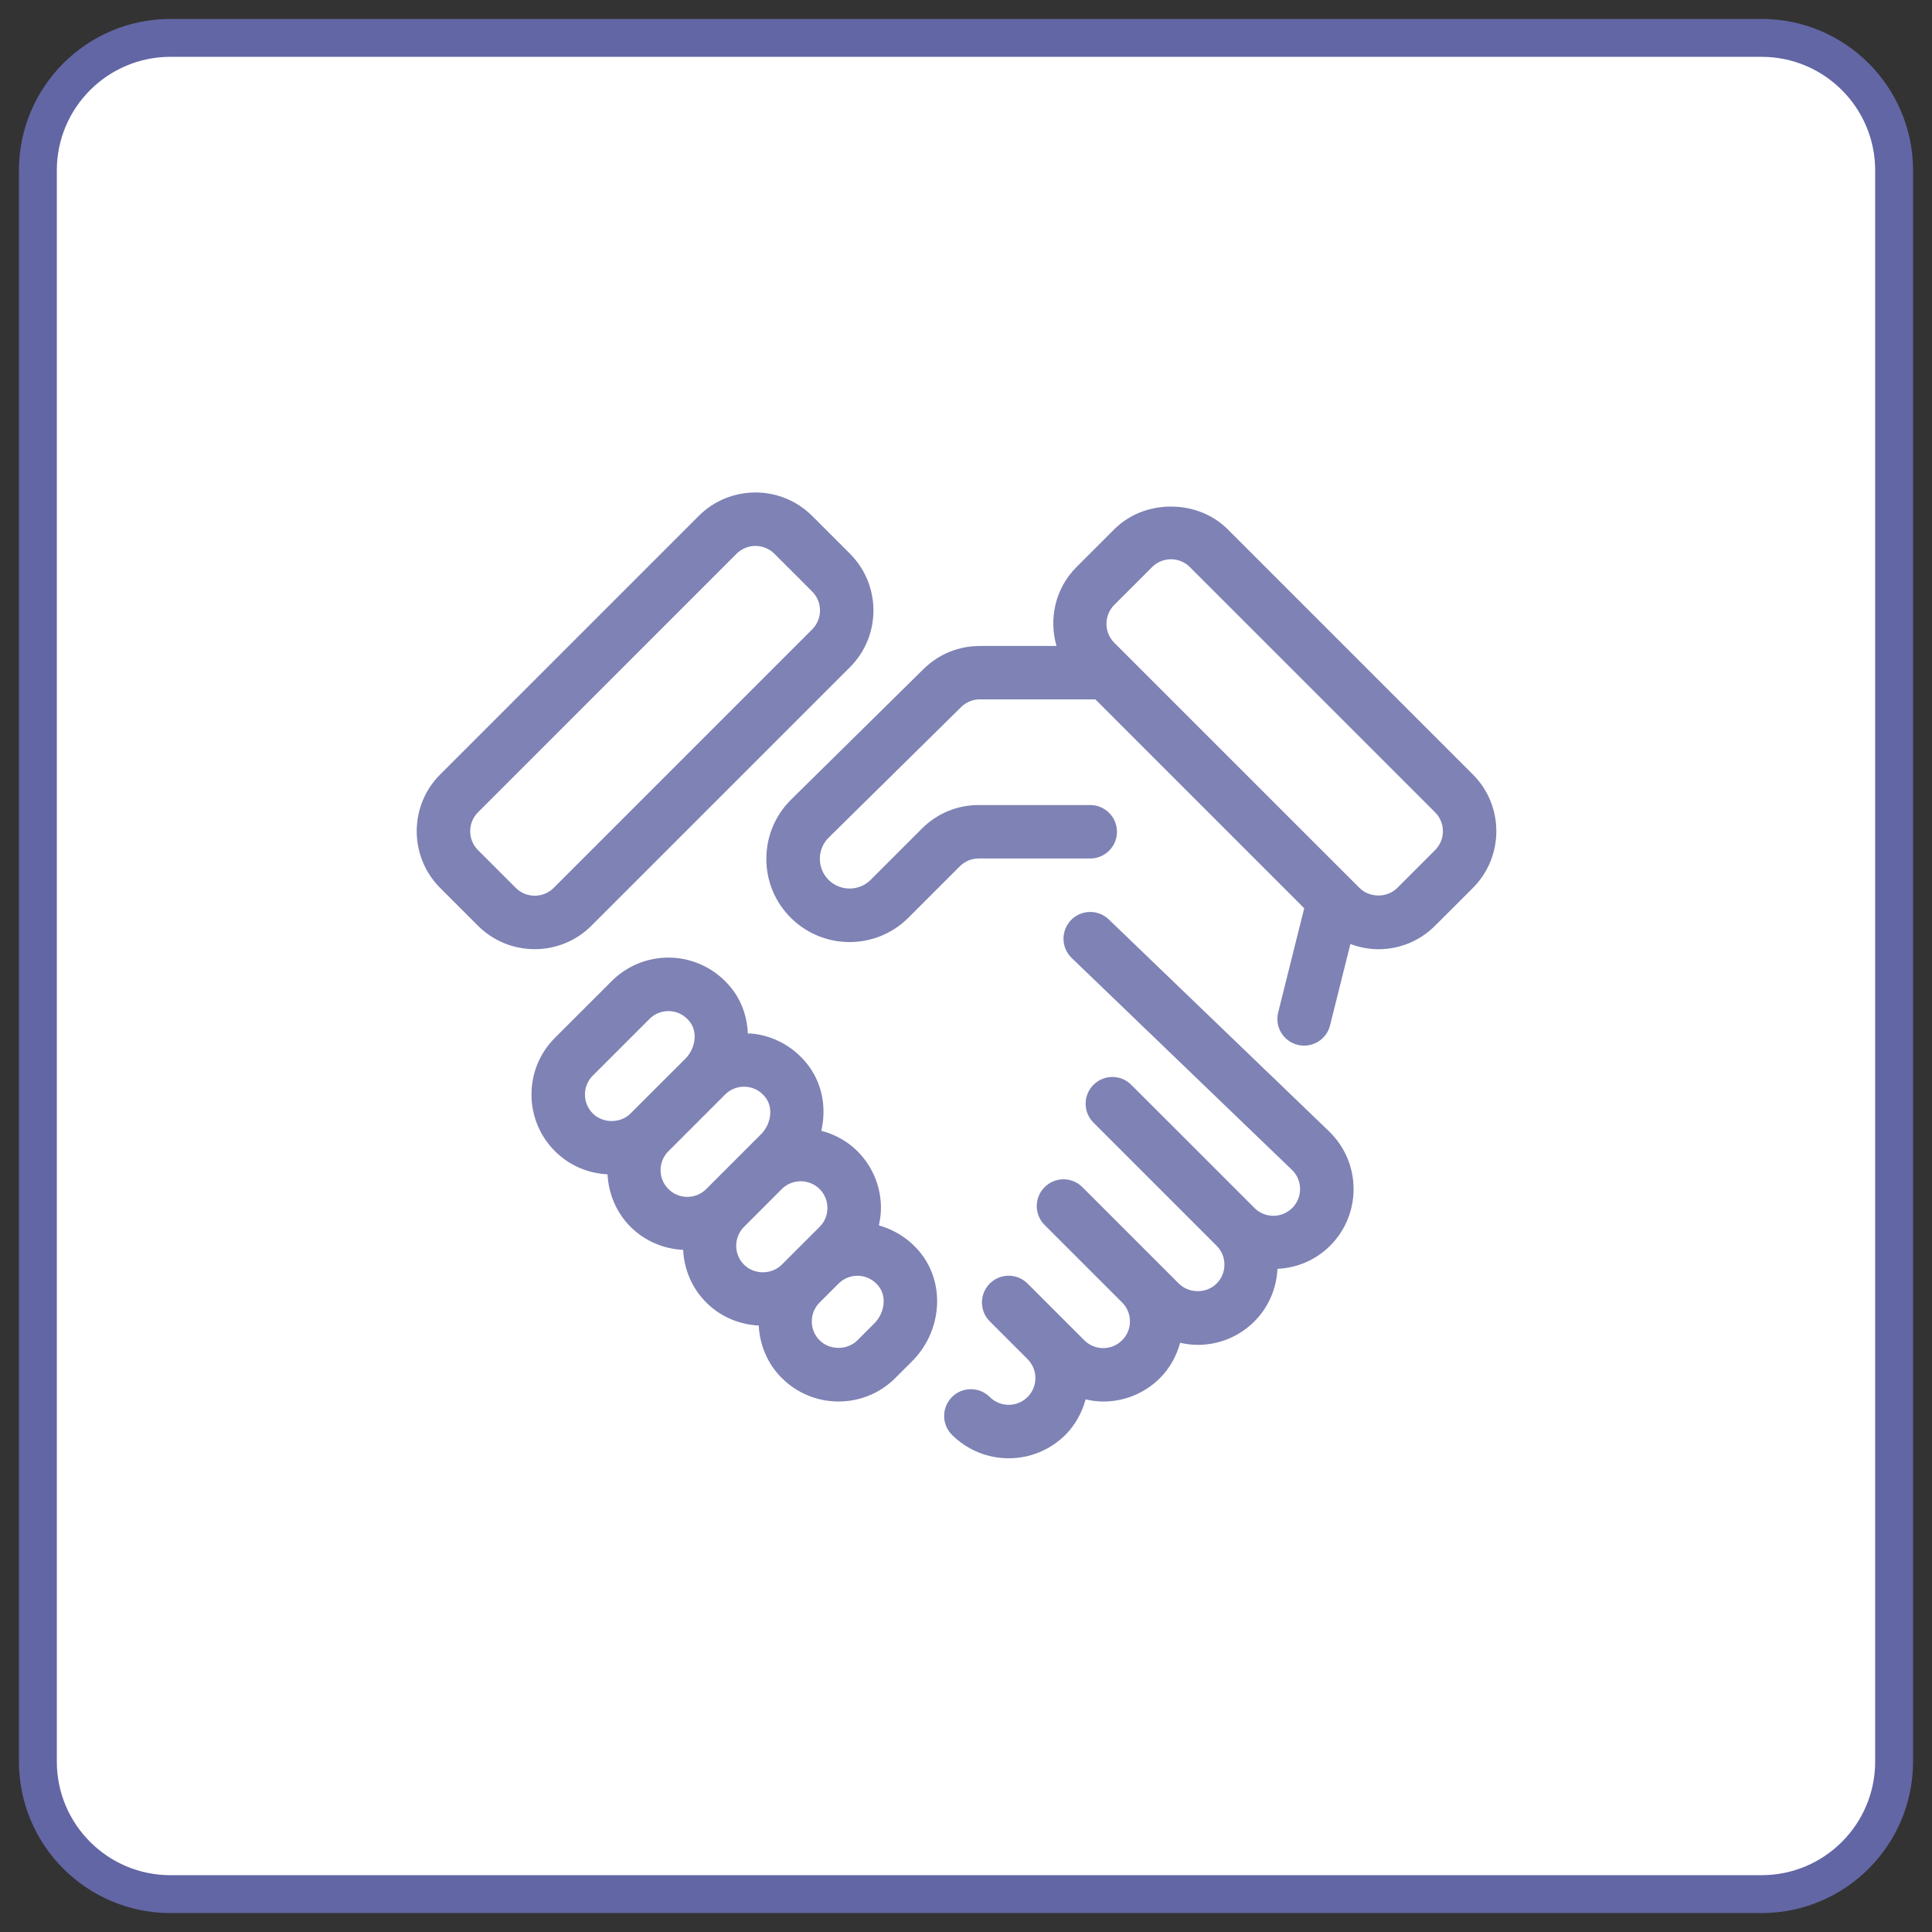
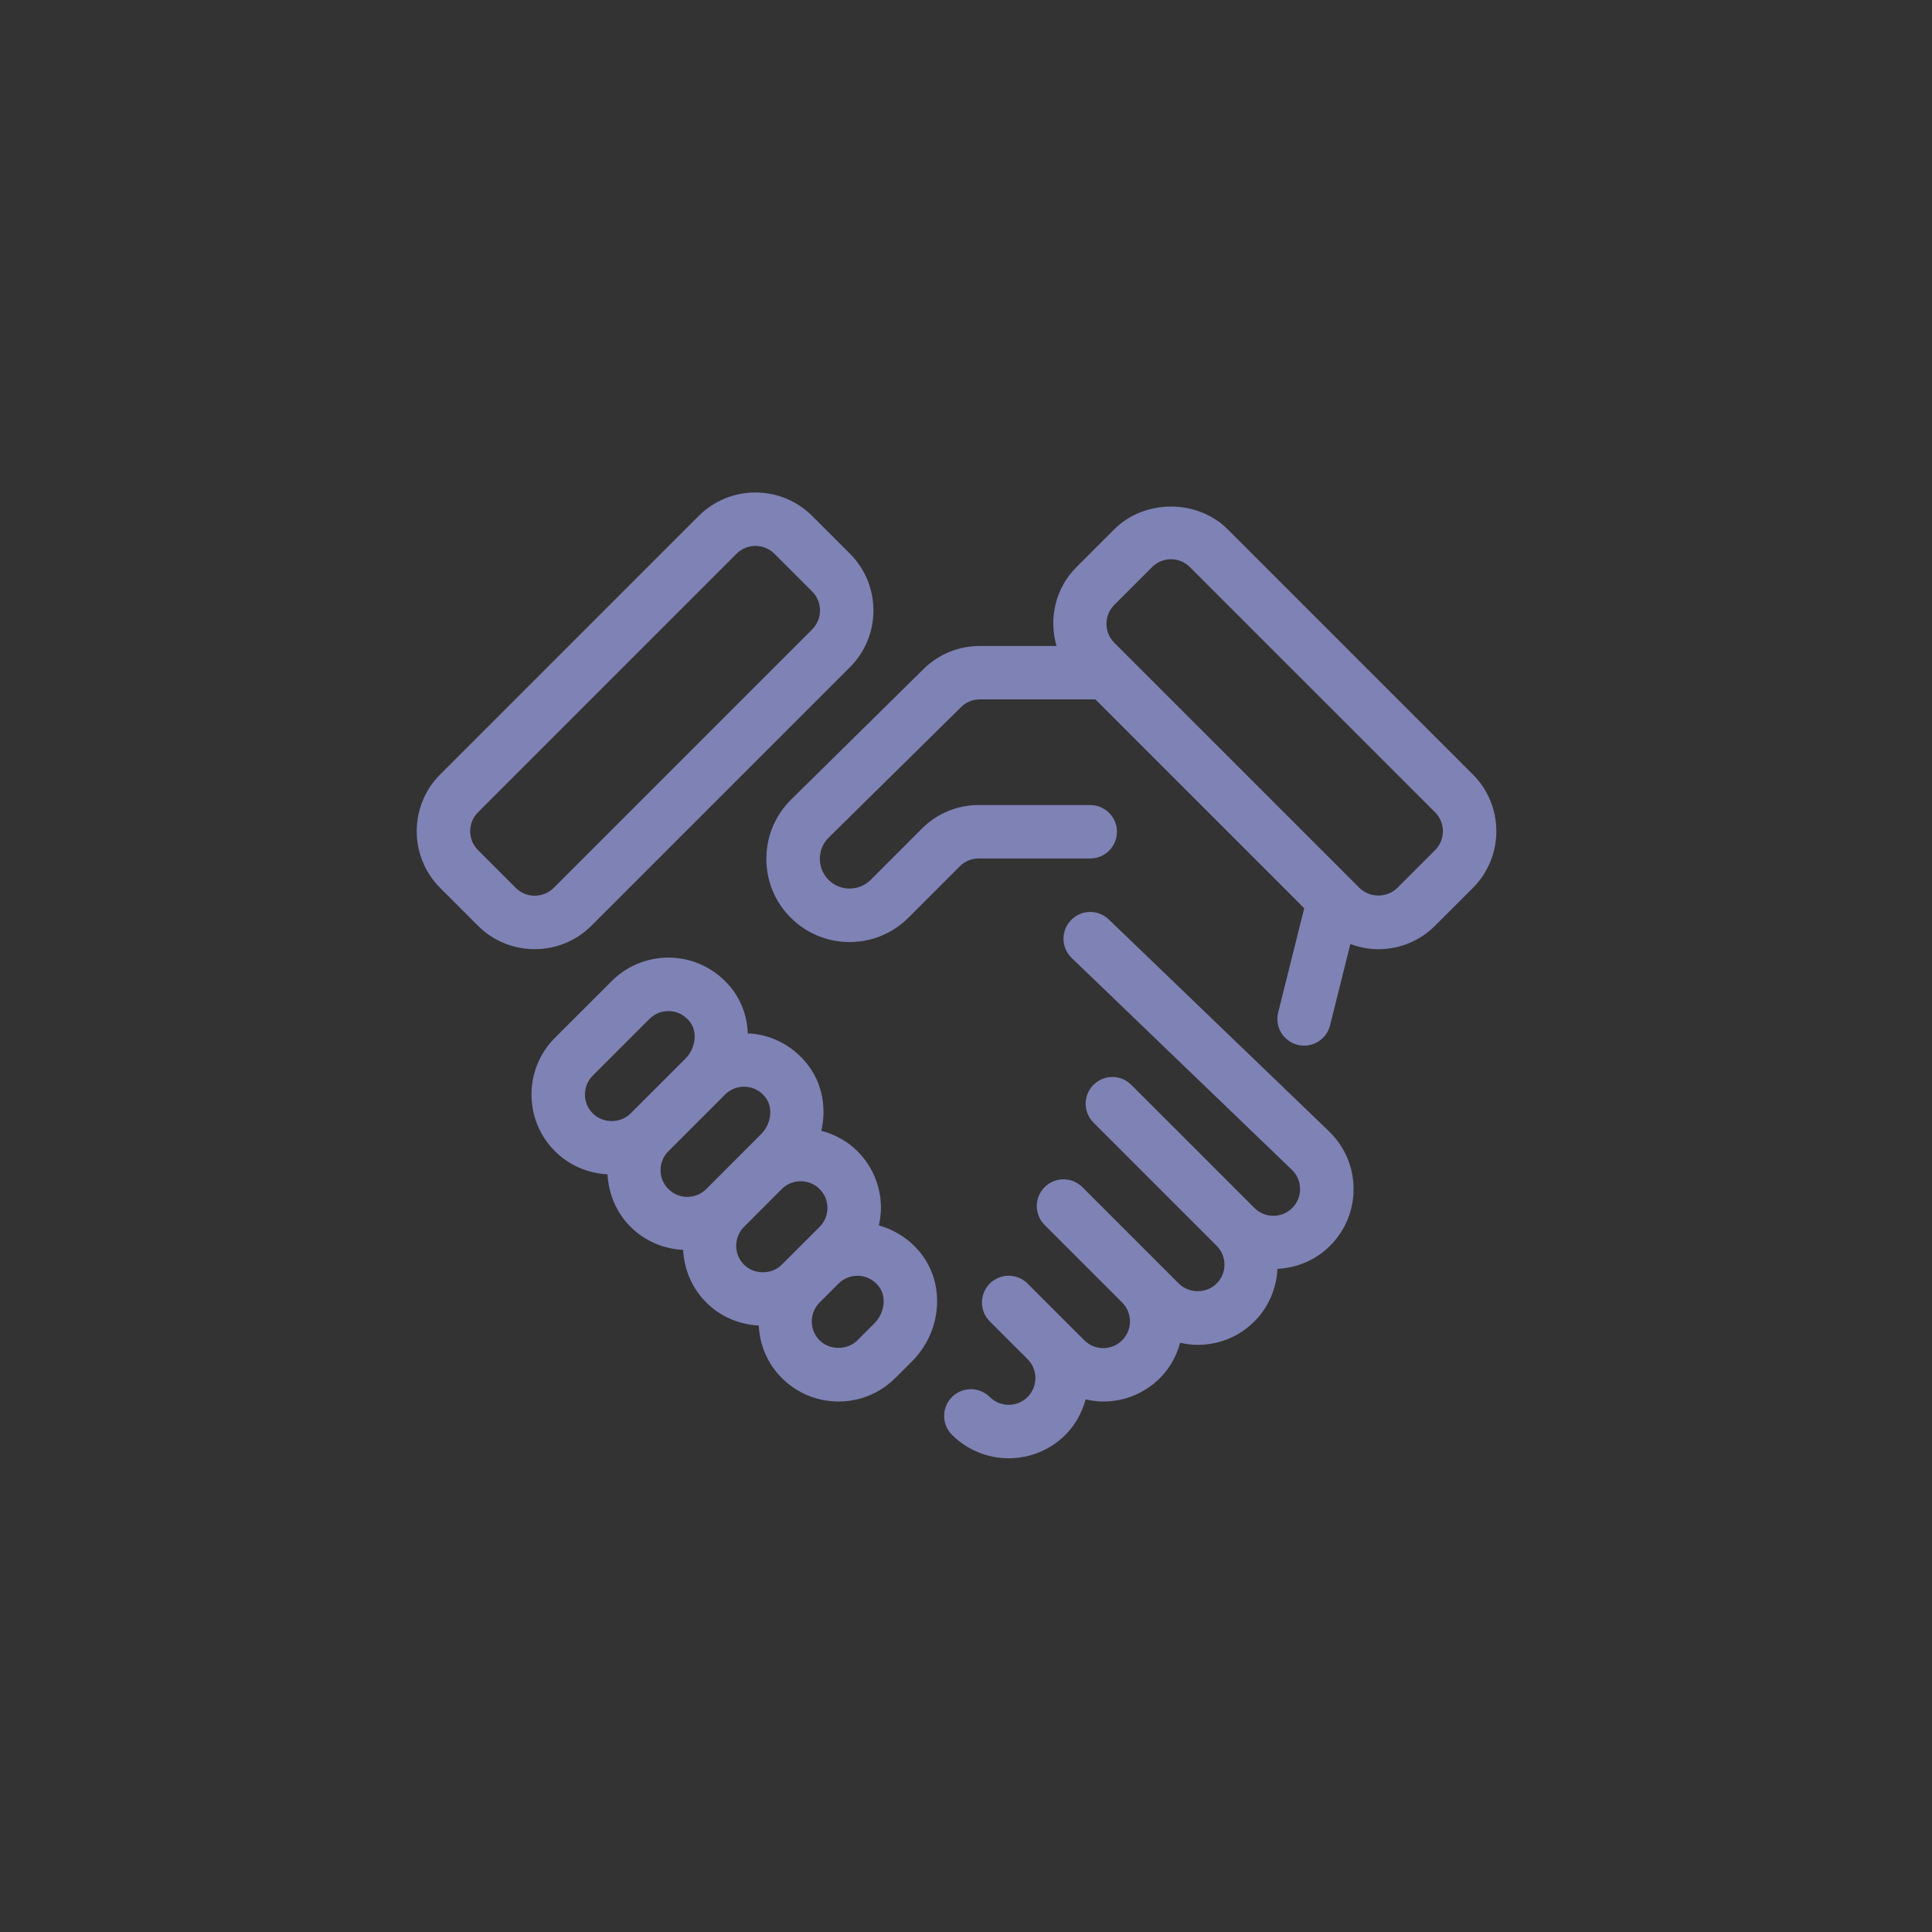
<svg xmlns="http://www.w3.org/2000/svg" width="51" height="51" viewBox="0 0 51 51" fill="none">
  <rect x="0" y="0" width="51" height="51" fill="#333333" stroke="none" />
-   <path d="M46.5 1H4.5C2.567 1 1 2.567 1 4.5V46.5C1 48.433 2.567 50 4.5 50H46.5C48.433 50 50 48.433 50 46.5V4.5C50 2.567 48.433 1 46.5 1Z" fill="white" stroke="#6266A5" />
  <path d="M15.612 24.437L22.437 17.612C23.263 16.787 23.263 15.443 22.437 14.617L21.439 13.619C20.613 12.794 19.27 12.794 18.445 13.619L11.619 20.445C10.794 21.27 10.794 22.613 11.619 23.439L12.617 24.437C13.03 24.85 13.572 25.056 14.115 25.056C14.657 25.056 15.199 24.85 15.612 24.437ZM13.616 23.439L12.618 22.441C12.343 22.166 12.343 21.719 12.618 21.443L19.443 14.617C19.581 14.48 19.762 14.411 19.942 14.411C20.123 14.411 20.304 14.48 20.442 14.617L21.44 15.615C21.715 15.89 21.715 16.338 21.44 16.614L14.615 23.439C14.339 23.714 13.89 23.713 13.616 23.439ZM35.101 29.881C35.51 30.29 35.731 30.822 35.731 31.388C35.731 31.953 35.51 32.486 35.111 32.885C34.737 33.258 34.247 33.468 33.722 33.495C33.696 33.999 33.498 34.496 33.114 34.881C32.715 35.281 32.183 35.501 31.617 35.501C31.459 35.501 31.304 35.48 31.153 35.446C31.057 35.794 30.881 36.117 30.619 36.379C30.206 36.791 29.664 36.997 29.122 36.997C28.966 36.997 28.811 36.975 28.658 36.94C28.564 37.282 28.392 37.607 28.125 37.876C27.711 38.288 27.169 38.495 26.627 38.495C26.085 38.495 25.543 38.288 25.13 37.876C24.854 37.6 24.854 37.154 25.13 36.878C25.406 36.602 25.852 36.602 26.128 36.878C26.404 37.152 26.85 37.154 27.126 36.877C27.401 36.602 27.401 36.154 27.126 35.879L26.128 34.881C25.852 34.605 25.852 34.159 26.128 33.883C26.404 33.607 26.85 33.607 27.126 33.883L28.124 34.881L28.623 35.38C28.899 35.656 29.345 35.656 29.621 35.38C29.755 35.247 29.828 35.07 29.828 34.881C29.828 34.693 29.755 34.515 29.621 34.382L28.124 32.885L27.575 32.336C27.299 32.06 27.299 31.614 27.575 31.338C27.851 31.062 28.297 31.062 28.573 31.338L29.122 31.887L30.619 33.384L31.118 33.883C31.386 34.15 31.849 34.151 32.115 33.883C32.391 33.608 32.391 33.16 32.116 32.885L30.12 30.889L28.865 29.634C28.589 29.358 28.589 28.912 28.865 28.637C29.141 28.36 29.587 28.36 29.863 28.637L31.118 29.891L33.114 31.887C33.391 32.164 33.837 32.162 34.113 31.887C34.245 31.754 34.319 31.577 34.319 31.388C34.319 31.199 34.246 31.023 34.113 30.89L28.29 25.288C28.009 25.017 28.001 24.571 28.271 24.29C28.541 24.009 28.988 24 29.269 24.271L35.101 29.881ZM23.2 32.348C23.233 32.198 23.255 32.045 23.255 31.887C23.255 31.321 23.034 30.79 22.635 30.39C22.362 30.117 22.03 29.943 21.681 29.85C21.814 29.27 21.718 28.653 21.365 28.163C20.998 27.653 20.432 27.331 19.812 27.281C19.788 27.279 19.765 27.285 19.741 27.284C19.726 26.887 19.607 26.497 19.369 26.166C19.002 25.657 18.436 25.336 17.816 25.285C17.195 25.235 16.587 25.458 16.148 25.898L14.65 27.395C14.25 27.794 14.03 28.327 14.03 28.892C14.03 29.458 14.251 29.99 14.65 30.389C15.024 30.762 15.514 30.972 16.037 30.999C16.064 31.503 16.261 32.001 16.646 32.386C17.03 32.77 17.529 32.968 18.033 32.994C18.059 33.498 18.257 33.997 18.642 34.381C19.015 34.755 19.506 34.964 20.029 34.991C20.056 35.515 20.265 36.005 20.638 36.377C21.051 36.79 21.593 36.996 22.136 36.996C22.678 36.996 23.22 36.79 23.633 36.377L24.079 35.932C24.835 35.175 24.956 33.98 24.36 33.153C24.072 32.755 23.661 32.477 23.2 32.348ZM15.441 28.893C15.441 28.704 15.514 28.527 15.648 28.394L17.145 26.897C17.277 26.764 17.457 26.69 17.644 26.69C17.663 26.69 17.683 26.691 17.702 26.692C17.912 26.709 18.098 26.816 18.224 26.992C18.417 27.259 18.358 27.68 18.091 27.948L16.646 29.392C16.38 29.66 15.915 29.66 15.648 29.392C15.514 29.258 15.441 29.082 15.441 28.893ZM17.644 30.39L19.088 28.946C19.089 28.945 19.09 28.944 19.091 28.942L19.141 28.893C19.273 28.76 19.453 28.686 19.64 28.686C19.659 28.686 19.678 28.687 19.698 28.689C19.908 28.705 20.093 28.811 20.22 28.987C20.413 29.256 20.355 29.677 20.086 29.944L18.643 31.388C18.368 31.663 17.92 31.665 17.645 31.388C17.368 31.114 17.368 30.665 17.644 30.39ZM19.64 32.386L20.637 31.388C20.775 31.251 20.956 31.182 21.137 31.182C21.317 31.182 21.498 31.251 21.636 31.388C21.77 31.521 21.842 31.698 21.842 31.887C21.842 32.076 21.769 32.254 21.636 32.386L20.637 33.384C20.371 33.652 19.906 33.652 19.64 33.384C19.365 33.11 19.365 32.661 19.64 32.386ZM23.079 34.935L22.634 35.381C22.368 35.646 21.902 35.648 21.636 35.381C21.502 35.248 21.429 35.071 21.429 34.882C21.429 34.693 21.503 34.515 21.636 34.383L22.135 33.884C22.268 33.751 22.447 33.677 22.634 33.677C22.653 33.677 22.672 33.678 22.691 33.679C22.901 33.696 23.087 33.803 23.213 33.978C23.406 34.247 23.348 34.667 23.079 34.935ZM38.881 20.445L32.408 13.972C31.609 13.173 30.214 13.171 29.414 13.972L28.416 14.97C27.852 15.533 27.683 16.336 27.889 17.052H25.864C25.304 17.052 24.776 17.269 24.378 17.662L20.884 21.106C20.465 21.52 20.232 22.073 20.23 22.664C20.227 23.253 20.456 23.808 20.873 24.225C21.302 24.653 21.864 24.868 22.427 24.868C22.989 24.868 23.552 24.653 23.98 24.225L25.335 22.87C25.469 22.736 25.647 22.662 25.835 22.662H28.779C29.169 22.662 29.485 22.346 29.485 21.956C29.485 21.567 29.169 21.251 28.779 21.251H25.835C25.27 21.251 24.738 21.471 24.338 21.871L22.983 23.226C22.676 23.532 22.178 23.532 21.872 23.226C21.723 23.077 21.641 22.878 21.642 22.667C21.642 22.456 21.726 22.258 21.876 22.11L25.37 18.666C25.502 18.534 25.678 18.462 25.864 18.462H28.915L34.428 23.976L33.741 26.725C33.645 27.103 33.875 27.486 34.254 27.581C34.312 27.596 34.37 27.602 34.426 27.602C34.742 27.602 35.029 27.389 35.11 27.068L35.647 24.919C35.88 25.006 36.129 25.057 36.386 25.057C36.951 25.057 37.483 24.837 37.883 24.436L38.881 23.439C39.706 22.613 39.706 21.27 38.881 20.445ZM37.883 22.441L36.885 23.439C36.617 23.707 36.154 23.705 35.887 23.439L29.706 17.259L29.706 17.258L29.414 16.967C29.139 16.692 29.139 16.244 29.414 15.968L30.412 14.97C30.546 14.837 30.723 14.763 30.911 14.763C31.1 14.763 31.277 14.837 31.41 14.97L37.883 21.443C38.158 21.718 38.158 22.165 37.883 22.441Z" fill="#7E82B4" />
</svg>